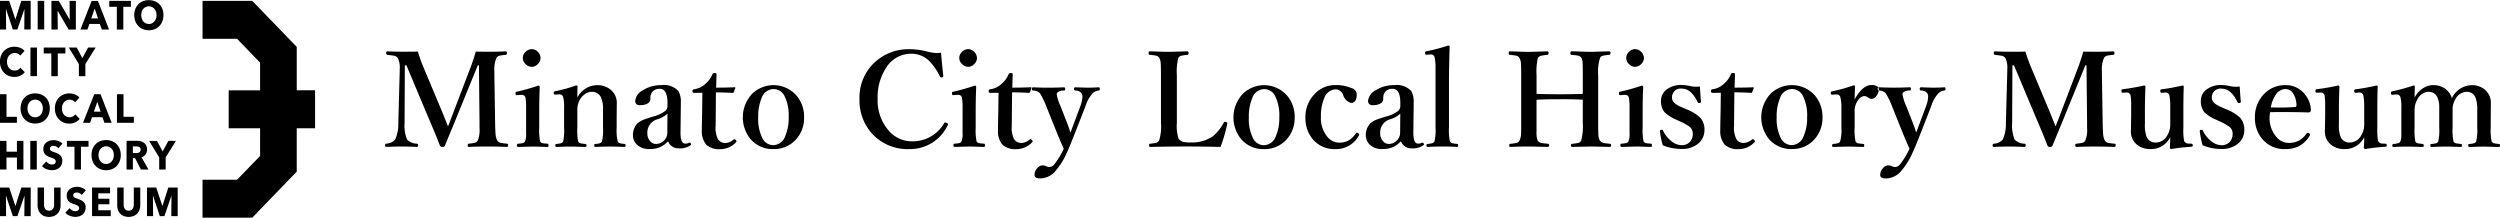
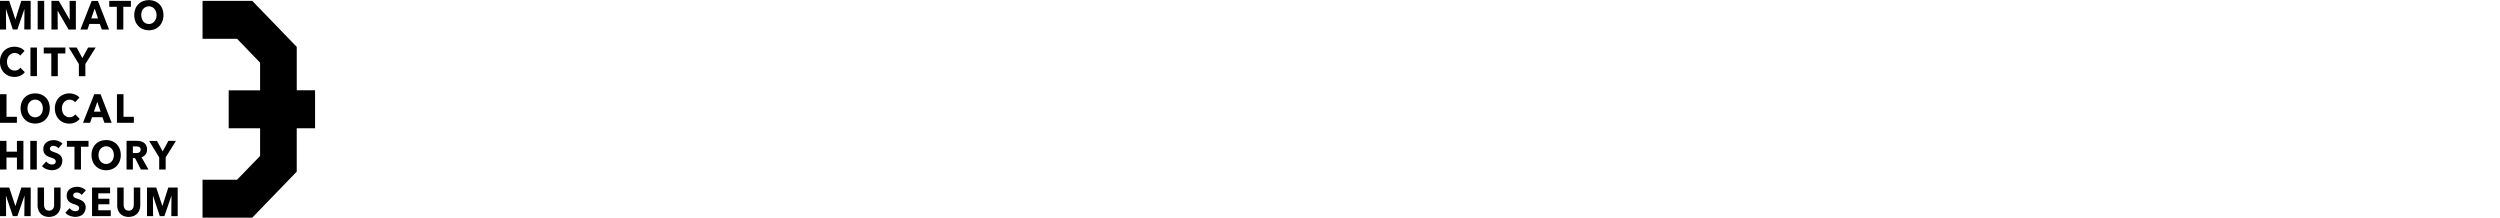
<svg xmlns="http://www.w3.org/2000/svg" id="img_header_logo_01_en.svg" width="343.094" height="29.875" viewBox="0 0 343.094 29.875">
  <defs>
    <style>
      .cls-1 {
        fill-rule: evenodd;
      }
    </style>
  </defs>
-   <path id="Minato_City_Local_History_Museum" data-name="Minato City Local History Museum" class="cls-1" d="M214.261,19.856l-2.2,5.783q-0.79,2.066-.826,2.153-0.44-1.134-.879-2.189l-2.522-6.012a20.917,20.917,0,0,1-.738-2.074q-0.74.018-2.127,0.018-1.011,0-2.075-.053c-0.093,0-.14.079-0.14,0.237a0.208,0.208,0,0,0,.158.246c0.492,0.059.765,0.094,0.817,0.105a0.908,0.908,0,0,1,.624.343,2.96,2.96,0,0,1,.255,1.485q0,0.316-.017.861l-0.176,6.53a5.177,5.177,0,0,1-.431,2.3,1.776,1.776,0,0,1-1.213.563,0.2,0.2,0,0,0-.175.228,0.177,0.177,0,0,0,.175.22q1.047-.053,2.092-0.053,1.029,0,2.066.053a0.2,0.2,0,0,0,.2-0.237,0.186,0.186,0,0,0-.185-0.211,1.931,1.931,0,0,1-1.327-.562,5.03,5.03,0,0,1-.343-2.3l0.035-7.884h0.22l2.857,6.8q1.23,2.865,1.731,4.192a0.342,0.342,0,0,0,.36.2,0.328,0.328,0,0,0,.343-0.2q0.273-.668.782-1.9,0.678-1.626,1.09-2.654l2.628-6.442h0.158l0.08,7.884v0.729a3.909,3.909,0,0,1-.22,1.661,0.706,0.706,0,0,1-.4.352,5.754,5.754,0,0,1-.862.123,0.174,0.174,0,0,0-.14.211c0,0.158.046,0.237,0.14,0.237q1.177-.053,2.54-0.053,1.432,0,2.69.053a0.177,0.177,0,0,0,.175-0.22,0.189,0.189,0,0,0-.158-0.228,8.085,8.085,0,0,1-.844-0.106,0.745,0.745,0,0,1-.509-0.369,2.276,2.276,0,0,1-.185-0.6q-0.061-.439-0.088-1.793l-0.1-6.53V20.225a4.04,4.04,0,0,1,.272-1.81,0.684,0.684,0,0,1,.387-0.325,6.274,6.274,0,0,1,.9-0.123,0.2,0.2,0,0,0,.159-0.246q0-.237-0.159-0.237-0.984.053-2.144,0.053-1.353,0-1.969-.018-0.351,1.231-.773,2.338h0Zm7.69,8.068v0.782a2.69,2.69,0,0,1-.149,1.143,0.506,0.506,0,0,1-.3.229,4.088,4.088,0,0,1-.65.079q-0.159,0-.159.228a0.178,0.178,0,0,0,.176.22q1.924-.053,2.039-0.053,0.405,0,1.327.035,0.449,0.009.668,0.018,0.123,0,.123-0.22t-0.123-.228c-0.34-.023-0.553-0.044-0.641-0.062a0.516,0.516,0,0,1-.387-0.246,7.886,7.886,0,0,1-.123-1.925V25.568q0-1.433.07-3.19a0.176,0.176,0,0,0-.211-0.184,29.767,29.767,0,0,1-2.918.826,0.19,0.19,0,0,0-.2.167q0,0.026.009,0.106,0.018,0.2.123,0.2h0.105l0.466-.035h0.141a0.5,0.5,0,0,1,.527.369,8.678,8.678,0,0,1,.088,1.521v2.575Zm-0.017-10.415a1.118,1.118,0,0,0-.1,1.679,1.2,1.2,0,0,0,.9.422,1.122,1.122,0,0,0,.774-0.334,1.168,1.168,0,0,0,.422-0.879,1.153,1.153,0,0,0-.334-0.8,1.142,1.142,0,0,0-.862-0.413,1.165,1.165,0,0,0-.8.325h0Zm7.084,4.8c0-.1-0.071-0.149-0.211-0.149a19.377,19.377,0,0,1-2.848.791,0.215,0.215,0,0,0-.22.193v0.079a0.177,0.177,0,0,0,.167.2h0.088l0.484-.035h0.07a0.5,0.5,0,0,1,.492.378,5.537,5.537,0,0,1,.123,1.512v2.663a7.49,7.49,0,0,1-.123,1.907,0.485,0.485,0,0,1-.308.246,3.631,3.631,0,0,1-.65.1,0.181,0.181,0,0,0-.123.211q0,0.2.123,0.2,0.15,0,.984-0.035c0.457-.012.821-0.017,1.09-0.017s0.683,0.012,1.275.035q0.43,0.009.65,0.018a0.162,0.162,0,0,0,.158-0.2,0.178,0.178,0,0,0-.158-0.211q-0.51-.053-0.615-0.079a0.526,0.526,0,0,1-.378-0.264,8.472,8.472,0,0,1-.106-1.907V25.507a2.756,2.756,0,0,1,.378-1.441A2.267,2.267,0,0,1,230,23.371a1.677,1.677,0,0,1,.976-0.334,1.338,1.338,0,0,1,1.309.905,3.946,3.946,0,0,1,.22,1.547v2.452a6.8,6.8,0,0,1-.141,1.907,0.515,0.515,0,0,1-.307.255,2.919,2.919,0,0,1-.616.088c-0.093,0-.14.07-0.14,0.211s0.047,0.2.14,0.2,0.431-.012.976-0.035q0.694-.017,1.081-0.017c0.229,0,.524.006,0.888,0.017L235.46,30.6q0.141,0,.141-0.2a0.181,0.181,0,0,0-.141-0.211,4.7,4.7,0,0,1-.589-0.079,0.519,0.519,0,0,1-.351-0.264,6.923,6.923,0,0,1-.141-1.907V26.7l0.017-2a2.329,2.329,0,0,0-.993-2.065,2.813,2.813,0,0,0-1.634-.51,3.08,3.08,0,0,0-2.787,1.714q0-1.028.036-1.529h0Zm13.948,8.49a2.46,2.46,0,0,0,1.529-.413,0.19,0.19,0,0,0,.106-0.141,0.256,0.256,0,0,0-.053-0.123,0.177,0.177,0,0,0-.15-0.114,0.221,0.221,0,0,0-.079.018,1.127,1.127,0,0,1-.527.123q-0.667,0-.65-1.573l0.044-3.771V24.531a2.937,2.937,0,0,0-.334-1.6,2.7,2.7,0,0,0-2.33-.809,4.56,4.56,0,0,0-2.5.677,1.909,1.909,0,0,0-1.1,1.485,0.573,0.573,0,0,0,.7.58,1.9,1.9,0,0,0,.993-0.22,0.728,0.728,0,0,0,.4-0.65,1.312,1.312,0,0,1,.316-1.011,1.273,1.273,0,0,1,.941-0.36q1.08,0,1.081,1.916v0.5a0.892,0.892,0,0,1-.413.7,4.275,4.275,0,0,1-1.407.65q-1.055.316-1.292,0.413a3.209,3.209,0,0,0-1.01.571,2.308,2.308,0,0,0-.616,1.608,1.772,1.772,0,0,0,.422,1.178,2.322,2.322,0,0,0,1.881.73,3.519,3.519,0,0,0,1.406-.255,3.669,3.669,0,0,0,1.117-.809,1.481,1.481,0,0,0,1.529.967h0Zm-1.635-2.171a1.5,1.5,0,0,1-.395,1.037,1.56,1.56,0,0,1-1.213.527,0.969,0.969,0,0,1-.7-0.334,1.541,1.541,0,0,1-.431-1.143,1.887,1.887,0,0,1,1.318-1.89,3.463,3.463,0,0,0,1.442-.791Zm4.781-2.883q-0.043,1.784-.044,2.54a2.912,2.912,0,0,0,.607,2.013,2.627,2.627,0,0,0,1.889.615,2.986,2.986,0,0,0,2.18-.932,0.221,0.221,0,0,0,.079-0.149,0.312,0.312,0,0,0-.114-0.193,0.274,0.274,0,0,0-.185-0.1,0.164,0.164,0,0,0-.1.044,1.776,1.776,0,0,1-1.143.483,1.2,1.2,0,0,1-.975-0.483,3.433,3.433,0,0,1-.343-1.863L248,23.116q0.949,0,2.285.07a0.155,0.155,0,0,0,.176-0.123l0.2-.527V22.492a0.07,0.07,0,0,0-.079-0.079q-1.134.053-2.549,0.053,0-.088.053-1.837,0-.176-0.255-0.176a0.3,0.3,0,0,0-.308.176,3.416,3.416,0,0,1-.931,1.283,2.771,2.771,0,0,1-1.582.773,0.217,0.217,0,0,0-.22.246,0.205,0.205,0,0,0,.2.255l1.151-.018Zm6.9-2.47a4.722,4.722,0,0,0-.3,6.205,3.962,3.962,0,0,0,3.173,1.415A4.029,4.029,0,0,0,258.8,29.77a4.34,4.34,0,0,0,1.3-3.252,4.435,4.435,0,0,0-1.046-2.971,4.2,4.2,0,0,0-6.038-.273h0Zm4.394,0.325a5.945,5.945,0,0,1,.58,2.918,6.256,6.256,0,0,1-.465,2.575,1.793,1.793,0,0,1-1.635,1.266,1.67,1.67,0,0,1-1.5-.94,5.931,5.931,0,0,1-.58-2.9,6.424,6.424,0,0,1,.457-2.6,1.775,1.775,0,0,1,1.626-1.257,1.683,1.683,0,0,1,1.52.94h0Zm20.945-5.88a6.632,6.632,0,0,1-1.468-.237,9.546,9.546,0,0,0-2.285-.29,6.809,6.809,0,0,0-4.694,1.7,6.554,6.554,0,0,0-2.2,5.15,6.767,6.767,0,0,0,1.688,4.693,6.564,6.564,0,0,0,5.132,2.162,5.729,5.729,0,0,0,5.291-3.27,0.278,0.278,0,0,0,.036-0.123,0.218,0.218,0,0,0-.159-0.193,0.6,0.6,0,0,0-.228-0.07,0.14,0.14,0,0,0-.132.088,4.957,4.957,0,0,1-4.43,2.5,4.152,4.152,0,0,1-3.19-1.468A6.3,6.3,0,0,1,270.194,24a7.386,7.386,0,0,1,1.169-4.271,4.023,4.023,0,0,1,3.454-1.916,3.473,3.473,0,0,1,2.3.844,7.66,7.66,0,0,1,1.617,2.259,0.228,0.228,0,0,0,.185.158,0.754,0.754,0,0,0,.1-0.009,0.214,0.214,0,0,0,.185-0.211V20.8q-0.2-1.758-.308-3.129a3.563,3.563,0,0,1-.553.044h0Zm3.5,10.2v0.782a2.669,2.669,0,0,1-.15,1.143,0.5,0.5,0,0,1-.3.229,4.07,4.07,0,0,1-.65.079c-0.105,0-.158.076-0.158,0.228a0.177,0.177,0,0,0,.176.22q1.925-.053,2.039-0.053,0.4,0,1.327.035c0.3,0.006.521,0.012,0.668,0.018q0.123,0,.123-0.22t-0.123-.228q-0.51-.035-0.642-0.062a0.519,0.519,0,0,1-.387-0.246,7.886,7.886,0,0,1-.123-1.925V25.568q0-1.433.071-3.19a0.176,0.176,0,0,0-.211-0.184,29.767,29.767,0,0,1-2.918.826,0.19,0.19,0,0,0-.2.167c0,0.018,0,.053.008,0.106q0.018,0.2.123,0.2h0.106l0.466-.035h0.14a0.5,0.5,0,0,1,.528.369,8.781,8.781,0,0,1,.088,1.521v2.575Zm-0.018-10.415a1.118,1.118,0,0,0-.1,1.679,1.2,1.2,0,0,0,.9.422,1.121,1.121,0,0,0,.773-0.334,1.164,1.164,0,0,0,.422-0.879,1.28,1.28,0,0,0-1.2-1.213,1.167,1.167,0,0,0-.8.325h0Zm4.922,8.235q-0.043,1.784-.044,2.54a2.912,2.912,0,0,0,.606,2.013,2.631,2.631,0,0,0,1.89.615,2.986,2.986,0,0,0,2.18-.932,0.221,0.221,0,0,0,.079-0.149,0.312,0.312,0,0,0-.114-0.193,0.274,0.274,0,0,0-.185-0.1,0.164,0.164,0,0,0-.105.044,1.776,1.776,0,0,1-1.143.483,1.2,1.2,0,0,1-.976-0.483,3.445,3.445,0,0,1-.342-1.863l0.044-4.605q0.948,0,2.285.07a0.156,0.156,0,0,0,.176-0.123l0.2-.527V22.492a0.07,0.07,0,0,0-.079-0.079q-1.134.053-2.549,0.053,0-.088.052-1.837c0-.117-0.085-0.176-0.254-0.176a0.3,0.3,0,0,0-.308.176,3.419,3.419,0,0,1-.932,1.283,2.768,2.768,0,0,1-1.582.773,0.217,0.217,0,0,0-.219.246,0.205,0.205,0,0,0,.2.255l1.151-.018ZM294.435,33a0.876,0.876,0,0,1-.7.36,1.035,1.035,0,0,1-.43-0.123,1.23,1.23,0,0,0-.466-0.105,0.966,0.966,0,0,0-.738.387,1.355,1.355,0,0,0-.378.923q0,0.483.773,0.483a2.775,2.775,0,0,0,2-.9,10.217,10.217,0,0,0,1.74-2.8q0.325-.7,1.169-2.848l1.319-3.384a4.623,4.623,0,0,1,1-1.767,1.318,1.318,0,0,1,.8-0.36,0.189,0.189,0,0,0,.159-0.229q0-.22-0.159-0.22-0.747.053-1.538,0.053-0.228,0-1.661-.053a0.178,0.178,0,0,0-.176.22,0.189,0.189,0,0,0,.159.229,1.056,1.056,0,0,1,.879.378,0.891,0.891,0,0,1,.114.475,4.115,4.115,0,0,1-.281,1.274l-0.888,2.373q-0.1.255-.264,0.712-0.132.361-.22,0.554-0.194-.65-0.413-1.213l-0.94-2.408a5.961,5.961,0,0,1-.519-1.626,0.43,0.43,0,0,1,.036-0.193,1.216,1.216,0,0,1,.975-0.325q0.141,0,.141-0.229c0-.146-0.053-0.22-0.158-0.22q-1.011.053-2.163,0.053-1.08,0-2.091-.053-0.141,0-.141.22t0.141,0.229a1.272,1.272,0,0,1,.958.378,10.592,10.592,0,0,1,.861,1.767l1.371,3.419q0.413,1.037,1.028,2.417a10.684,10.684,0,0,1-1.3,2.153h0Zm23.739-5.572a0.37,0.37,0,0,0,.009-0.07A0.212,0.212,0,0,0,318,27.177a0.6,0.6,0,0,0-.141-0.026,0.217,0.217,0,0,0-.167.132,6.6,6.6,0,0,1-1.406,1.793,5,5,0,0,1-3.067.914,5.588,5.588,0,0,1-.976-0.062,1.118,1.118,0,0,1-.747-0.457,5.653,5.653,0,0,1-.237-2.18v-6.53a7.491,7.491,0,0,1,.2-2.364,0.628,0.628,0,0,1,.4-0.308,7.55,7.55,0,0,1,.853-0.123,0.2,0.2,0,0,0,.158-0.229c0-.17-0.065-0.255-0.193-0.255q-0.238.009-1.178,0.035-0.888.035-1.389,0.035-0.465,0-1.2-.026-1.257-.044-1.353-0.044c-0.118,0-.176.085-0.176,0.255a0.193,0.193,0,0,0,.176.229,7.446,7.446,0,0,1,.817.105,0.688,0.688,0,0,1,.483.325,1.778,1.778,0,0,1,.176.624q0.043,0.369.044,1.74v6.53a6.609,6.609,0,0,1-.237,2.391,0.713,0.713,0,0,1-.4.343,4.953,4.953,0,0,1-.835.132,0.189,0.189,0,0,0-.159.228q0,0.22.159,0.22,2.408-.061,4.895-0.062,2.355,0,4.755.062a22.521,22.521,0,0,0,.923-3.182h0Zm2.171-4.148a4.722,4.722,0,0,0-.3,6.205,3.962,3.962,0,0,0,3.173,1.415,4.029,4.029,0,0,0,2.909-1.125,4.34,4.34,0,0,0,1.3-3.252,4.435,4.435,0,0,0-1.046-2.971,4.2,4.2,0,0,0-6.038-.273h0Zm4.394,0.325a5.945,5.945,0,0,1,.58,2.918,6.256,6.256,0,0,1-.465,2.575,1.793,1.793,0,0,1-1.635,1.266,1.67,1.67,0,0,1-1.5-.94,5.931,5.931,0,0,1-.58-2.9,6.424,6.424,0,0,1,.457-2.6,1.775,1.775,0,0,1,1.626-1.257,1.683,1.683,0,0,1,1.52.94h0Zm5.511-.343a4.432,4.432,0,0,0-1.345,3.314,4.445,4.445,0,0,0,.993,2.953,3.843,3.843,0,0,0,3.1,1.371A3.56,3.56,0,0,0,336.262,29a0.286,0.286,0,0,0,.026-0.105,0.218,0.218,0,0,0-.141-0.167,0.34,0.34,0,0,0-.175-0.088,0.172,0.172,0,0,0-.141.105,3.587,3.587,0,0,1-.923.923,2.53,2.53,0,0,1-1.371.343,2.1,2.1,0,0,1-1.6-.773,3.964,3.964,0,0,1-.906-2.76,6.237,6.237,0,0,1,.457-2.584,1.76,1.76,0,0,1,1.635-1.2,1.163,1.163,0,0,1,.949.756,1.612,1.612,0,0,0,1.081,1.116q0.792,0,.791-1.186a0.94,0.94,0,0,0-.72-0.853,5.393,5.393,0,0,0-2.2-.413,3.833,3.833,0,0,0-2.777,1.134h0ZM343.539,30.8a2.46,2.46,0,0,0,1.529-.413,0.188,0.188,0,0,0,.106-0.141,0.256,0.256,0,0,0-.053-0.123,0.177,0.177,0,0,0-.149-0.114,0.212,0.212,0,0,0-.079.018,1.131,1.131,0,0,1-.528.123q-0.668,0-.65-1.573l0.044-3.771V24.531a2.937,2.937,0,0,0-.334-1.6,2.7,2.7,0,0,0-2.329-.809,4.566,4.566,0,0,0-2.5.677,1.909,1.909,0,0,0-1.1,1.485,0.573,0.573,0,0,0,.7.58,1.9,1.9,0,0,0,.993-0.22,0.728,0.728,0,0,0,.4-0.65,1.312,1.312,0,0,1,.316-1.011,1.274,1.274,0,0,1,.941-0.36q1.082,0,1.081,1.916v0.5a0.892,0.892,0,0,1-.413.7,4.279,4.279,0,0,1-1.406.65q-1.056.316-1.292,0.413a3.226,3.226,0,0,0-1.011.571,2.311,2.311,0,0,0-.615,1.608,1.771,1.771,0,0,0,.421,1.178,2.325,2.325,0,0,0,1.881.73,3.528,3.528,0,0,0,1.407-.255,3.678,3.678,0,0,0,1.116-.809,1.482,1.482,0,0,0,1.529.967h0ZM341.9,28.627a1.5,1.5,0,0,1-.395,1.037,1.56,1.56,0,0,1-1.213.527,0.969,0.969,0,0,1-.7-0.334,1.545,1.545,0,0,1-.431-1.143,1.889,1.889,0,0,1,1.318-1.89,3.463,3.463,0,0,0,1.442-.791Zm4.711,1.2a0.517,0.517,0,0,1-.281.255,3.355,3.355,0,0,1-.642.106,0.183,0.183,0,0,0-.175.211,0.178,0.178,0,0,0,.2.2q1-.053,2.048-0.053,0.948,0,1.96.053c0.093,0,.14-0.067.14-0.2a0.174,0.174,0,0,0-.123-0.211,3.9,3.9,0,0,1-.633-0.088,0.557,0.557,0,0,1-.378-0.272,7.474,7.474,0,0,1-.123-1.925V21.244q0-1.028.088-4.43c0-.082-0.07-0.123-0.211-0.123a23.963,23.963,0,0,1-2.97.782,0.2,0.2,0,0,0-.185.185v0.088q0.018,0.2.141,0.2h0.079l0.483-.035H346.1a0.494,0.494,0,0,1,.536.413,6.927,6.927,0,0,1,.123,1.477v8.1a7.03,7.03,0,0,1-.141,1.925h0Zm17.227-5.774q2,0,3.129.07v3.164a7.478,7.478,0,0,1-.22,2.435,0.648,0.648,0,0,1-.378.325,6.008,6.008,0,0,1-.861.123,0.189,0.189,0,0,0-.158.229,0.162,0.162,0,0,0,.158.2l2.557-.053q0.51,0,1.723.035,0.58,0.009.9,0.018a0.162,0.162,0,0,0,.159-0.2q0-.211-0.123-0.229a8.215,8.215,0,0,1-.87-0.105,0.784,0.784,0,0,1-.537-0.343,1.53,1.53,0,0,1-.193-0.624q-0.043-.378-0.044-1.811v-6.53a6.189,6.189,0,0,1,.255-2.364,0.584,0.584,0,0,1,.312-0.286,5.637,5.637,0,0,1,.927-0.145,0.21,0.21,0,0,0,.2-0.246,0.2,0.2,0,0,0-.219-0.237l-1.161.035q-0.861.035-1.318,0.035t-1.23-.026q-1.232-.044-1.424-0.044c-0.106,0-.158.085-0.158,0.255a0.187,0.187,0,0,0,.14.229q0.721,0.07.862,0.1a0.737,0.737,0,0,1,.527.334,1.746,1.746,0,0,1,.149.615q0.027,0.325.027,1.749v2.558q-1.134.053-3.129,0.053-2.066,0-3.217-.053V20.761A8.517,8.517,0,0,1,360.8,18.4a0.742,0.742,0,0,1,.43-0.308,8.2,8.2,0,0,1,.871-0.123,0.2,0.2,0,0,0,.175-0.229,0.211,0.211,0,0,0-.219-0.255c-0.159.006-.542,0.018-1.152,0.035q-0.87.035-1.362,0.035-0.44,0-1.195-.026-1.213-.044-1.407-0.044c-0.093,0-.14.085-0.14,0.255a0.187,0.187,0,0,0,.14.229,8.125,8.125,0,0,1,.853.105,0.663,0.663,0,0,1,.483.325,1.59,1.59,0,0,1,.194.624q0.043,0.36.044,1.74v6.53q0,1.125-.018,1.441a2.193,2.193,0,0,1-.22.993,0.65,0.65,0,0,1-.4.325,5.89,5.89,0,0,1-.879.123q-0.123.018-.123,0.229T357,30.6q1.23-.053,2.54-0.053,0.554,0,1.767.035,0.6,0.009.878,0.018a0.223,0.223,0,0,0,.018-0.431q-0.685-.07-0.87-0.105a0.8,0.8,0,0,1-.563-0.343,3.143,3.143,0,0,1-.149-1.222V24.127q1.152-.07,3.217-0.07h0Zm9.545,3.867v0.782a2.669,2.669,0,0,1-.15,1.143,0.5,0.5,0,0,1-.3.229,4.07,4.07,0,0,1-.65.079c-0.105,0-.158.076-0.158,0.228a0.177,0.177,0,0,0,.176.22q1.925-.053,2.039-0.053,0.4,0,1.327.035c0.3,0.006.521,0.012,0.668,0.018q0.123,0,.123-0.22t-0.123-.228q-0.51-.035-0.642-0.062a0.516,0.516,0,0,1-.386-0.246,7.806,7.806,0,0,1-.124-1.925V25.568q0-1.433.071-3.19a0.176,0.176,0,0,0-.211-0.184,29.767,29.767,0,0,1-2.918.826,0.19,0.19,0,0,0-.2.167q0,0.026.009,0.106,0.016,0.2.123,0.2h0.105l0.466-.035h0.14a0.5,0.5,0,0,1,.528.369,8.781,8.781,0,0,1,.088,1.521v2.575Zm-0.018-10.415a1.118,1.118,0,0,0-.1,1.679,1.2,1.2,0,0,0,.9.422,1.121,1.121,0,0,0,.773-0.334,1.164,1.164,0,0,0,.422-0.879,1.28,1.28,0,0,0-1.195-1.213,1.167,1.167,0,0,0-.8.325h0Zm9.079,4.834a2.865,2.865,0,0,1-.6-0.061,6.434,6.434,0,0,0-1.292-.176,3.242,3.242,0,0,0-2.083.624,1.9,1.9,0,0,0-.765,1.538,2.361,2.361,0,0,0,.483,1.573,5.116,5.116,0,0,0,1.609,1.02l0.615,0.29a6.946,6.946,0,0,1,1.16.65,1.168,1.168,0,0,1,.492.949,1.693,1.693,0,0,1-.334,1.1,1.488,1.488,0,0,1-1.23.51,2.151,2.151,0,0,1-1.3-.492,4.152,4.152,0,0,1-1.222-1.5,0.157,0.157,0,0,0-.131-0.114q-0.036,0-.123.009a0.159,0.159,0,0,0-.176.158,12.6,12.6,0,0,0,.395,1.951,6.535,6.535,0,0,0,2.558.51,3.429,3.429,0,0,0,2.311-.738,2.367,2.367,0,0,0,.853-1.872,2.4,2.4,0,0,0-.563-1.67,5.864,5.864,0,0,0-1.9-1.16l-0.633-.272q-1.353-.562-1.353-1.274a1.191,1.191,0,0,1,1.406-1.283q1.213,0,2.109,1.837a0.224,0.224,0,0,0,.185.132A0.4,0.4,0,0,0,383,24.566a0.183,0.183,0,0,0,.2-0.167q-0.079-.668-0.158-2.092a5.762,5.762,0,0,1-.6.035h0Zm3.437,3.4q-0.045,1.784-.044,2.54a2.912,2.912,0,0,0,.606,2.013,2.631,2.631,0,0,0,1.89.615,2.988,2.988,0,0,0,2.18-.932,0.225,0.225,0,0,0,.079-0.149,0.31,0.31,0,0,0-.115-0.193,0.272,0.272,0,0,0-.184-0.1,0.169,0.169,0,0,0-.106.044,1.773,1.773,0,0,1-1.142.483,1.2,1.2,0,0,1-.976-0.483,3.443,3.443,0,0,1-.343-1.863l0.044-4.605q0.949,0,2.286.07a0.154,0.154,0,0,0,.175-0.123l0.2-.527V22.492a0.07,0.07,0,0,0-.08-0.079q-1.132.053-2.548,0.053,0-.088.052-1.837,0-.176-0.255-0.176a0.294,0.294,0,0,0-.307.176,3.43,3.43,0,0,1-.932,1.283,2.768,2.768,0,0,1-1.582.773,0.217,0.217,0,0,0-.22.246,0.206,0.206,0,0,0,.2.255l1.151-.018Zm6.9-2.47a4.725,4.725,0,0,0-.3,6.205,3.963,3.963,0,0,0,3.173,1.415,4.029,4.029,0,0,0,2.909-1.125,4.34,4.34,0,0,0,1.3-3.252,4.435,4.435,0,0,0-1.046-2.971,4.2,4.2,0,0,0-6.038-.273h0Zm4.395,0.325a5.957,5.957,0,0,1,.58,2.918,6.255,6.255,0,0,1-.466,2.575,1.793,1.793,0,0,1-1.635,1.266,1.671,1.671,0,0,1-1.5-.94,5.942,5.942,0,0,1-.58-2.9,6.424,6.424,0,0,1,.457-2.6,1.775,1.775,0,0,1,1.626-1.257,1.685,1.685,0,0,1,1.521.94h0Zm7.154-1.274c0-.111-0.076-0.167-0.229-0.167a20.172,20.172,0,0,1-2.882.809,0.215,0.215,0,0,0-.22.193v0.079a0.174,0.174,0,0,0,.158.2h0.1l0.448-.035h0.07a0.511,0.511,0,0,1,.545.4,5.509,5.509,0,0,1,.141,1.477v2.663a5.806,5.806,0,0,1-.176,1.907,0.425,0.425,0,0,1-.29.246,3.973,3.973,0,0,1-.668.1,0.193,0.193,0,0,0-.14.228c0,0.123.046,0.185,0.14,0.185l2.11-.053c0.257,0,.7.012,1.335,0.035,0.305,0.006.539,0.012,0.7,0.018q0.123,0,.123-0.185,0-.228-0.123-0.228-0.562-.053-0.686-0.079a0.534,0.534,0,0,1-.387-0.264,7.49,7.49,0,0,1-.123-1.907v-2.2a2.439,2.439,0,0,1,.5-1.591,1.179,1.179,0,0,1,.835-0.536,0.986,0.986,0,0,1,.466.176,1.044,1.044,0,0,0,.536.22,0.824,0.824,0,0,0,.615-0.36,1.487,1.487,0,0,0,.361-0.984,0.446,0.446,0,0,0-.229-0.387,1.431,1.431,0,0,0-.764-0.176q-1.222,0-2.321,1.977,0-.281.053-1.758h0ZM410.5,33a0.874,0.874,0,0,1-.7.36,1.038,1.038,0,0,1-.431-0.123,1.23,1.23,0,0,0-.466-0.105,0.969,0.969,0,0,0-.738.387,1.355,1.355,0,0,0-.378.923q0,0.483.774,0.483a2.771,2.771,0,0,0,2-.9,10.24,10.24,0,0,0,1.741-2.8q0.324-.7,1.169-2.848l1.318-3.384a4.623,4.623,0,0,1,1-1.767,1.321,1.321,0,0,1,.8-0.36,0.189,0.189,0,0,0,.158-0.229c0-.146-0.053-0.22-0.158-0.22q-0.747.053-1.538,0.053-0.229,0-1.661-.053a0.177,0.177,0,0,0-.176.22,0.189,0.189,0,0,0,.158.229,1.056,1.056,0,0,1,.879.378,0.891,0.891,0,0,1,.114.475,4.115,4.115,0,0,1-.281,1.274L413.2,27.361q-0.1.255-.263,0.712c-0.088.24-.162,0.425-0.22,0.554q-0.194-.65-0.413-1.213l-0.941-2.408a5.944,5.944,0,0,1-.518-1.626,0.431,0.431,0,0,1,.035-0.193,1.218,1.218,0,0,1,.975-0.325q0.141,0,.141-0.229c0-.146-0.053-0.22-0.158-0.22q-1.011.053-2.162,0.053-1.082,0-2.092-.053-0.141,0-.141.22t0.141,0.229a1.27,1.27,0,0,1,.958.378,10.507,10.507,0,0,1,.861,1.767l1.371,3.419q0.414,1.037,1.029,2.417A10.68,10.68,0,0,1,410.5,33h0Zm24.381-13.14-2.2,5.783q-0.792,2.066-.827,2.153-0.44-1.134-.879-2.189l-2.522-6.012a20.917,20.917,0,0,1-.738-2.074q-0.738.018-2.127,0.018-1.011,0-2.074-.053-0.141,0-.141.237a0.208,0.208,0,0,0,.158.246c0.492,0.059.765,0.094,0.817,0.105a0.913,0.913,0,0,1,.625.343,2.974,2.974,0,0,1,.254,1.485q0,0.316-.017.861l-0.176,6.53a5.177,5.177,0,0,1-.431,2.3,1.776,1.776,0,0,1-1.213.563,0.2,0.2,0,0,0-.175.228,0.177,0.177,0,0,0,.175.22q1.047-.053,2.092-0.053,1.029,0,2.066.053a0.2,0.2,0,0,0,.2-0.237,0.186,0.186,0,0,0-.185-0.211,1.931,1.931,0,0,1-1.327-.562,5.03,5.03,0,0,1-.343-2.3l0.036-7.884h0.219l2.857,6.8q1.23,2.865,1.731,4.192a0.342,0.342,0,0,0,.36.2,0.327,0.327,0,0,0,.343-0.2q0.273-.668.782-1.9,0.678-1.626,1.09-2.654l2.628-6.442h0.158l0.08,7.884v0.729a3.909,3.909,0,0,1-.22,1.661,0.706,0.706,0,0,1-.4.352,5.754,5.754,0,0,1-.862.123,0.174,0.174,0,0,0-.14.211c0,0.158.046,0.237,0.14,0.237q1.177-.053,2.54-0.053,1.433,0,2.69.053a0.177,0.177,0,0,0,.175-0.22,0.189,0.189,0,0,0-.158-0.228,8.011,8.011,0,0,1-.843-0.106,0.745,0.745,0,0,1-.51-0.369,2.276,2.276,0,0,1-.185-0.6q-0.062-.439-0.088-1.793l-0.105-6.53V20.225a4.04,4.04,0,0,1,.272-1.81,0.684,0.684,0,0,1,.387-0.325,6.273,6.273,0,0,1,.9-0.123,0.2,0.2,0,0,0,.158-0.246c0-.158-0.053-0.237-0.158-0.237q-0.986.053-2.145,0.053-1.353,0-1.969-.018-0.351,1.231-.773,2.338h0ZM450.52,30.569a0.162,0.162,0,0,0,.158-0.2,0.183,0.183,0,0,0-.176-0.211l-0.343-.018a0.677,0.677,0,0,1-.668-0.36,8.418,8.418,0,0,1-.1-1.784V25.507q0-1.854.052-3.164a0.16,0.16,0,0,0-.193-0.167,28.564,28.564,0,0,1-2.83.518,0.181,0.181,0,0,0-.2.158c0,0.006,0,.038.009,0.1,0.011,0.146.061,0.22,0.149,0.22h0.062l0.483-.035a0.518,0.518,0,0,1,.563.483,7.178,7.178,0,0,1,.105,1.371v2.54a2.693,2.693,0,0,1-.378,1.424A1.811,1.811,0,0,1,445.624,30a1.289,1.289,0,0,1-1.31-.87,4.717,4.717,0,0,1-.2-1.731v-1.89q0-1.432.071-3.146a0.176,0.176,0,0,0-.211-0.185q-1.257.29-2.9,0.51a0.166,0.166,0,0,0-.184.167,0.912,0.912,0,0,0,.009.1,0.3,0.3,0,0,0,.043.176,0.384,0.384,0,0,0,.185.026l0.466-.018a0.511,0.511,0,0,1,.562.466,8.337,8.337,0,0,1,.071,1.389v1.424l-0.035,1.925a2.309,2.309,0,0,0,.984,2.065,2.963,2.963,0,0,0,1.714.492,2.932,2.932,0,0,0,2.7-1.643q0,0.615-.053,1.406a0.194,0.194,0,0,0,.22.22,27.378,27.378,0,0,1,2.769-.308h0Zm6.011-8.226a2.865,2.865,0,0,1-.6-0.061,6.434,6.434,0,0,0-1.292-.176,3.242,3.242,0,0,0-2.083.624,1.9,1.9,0,0,0-.765,1.538,2.361,2.361,0,0,0,.483,1.573,5.116,5.116,0,0,0,1.609,1.02l0.615,0.29a6.946,6.946,0,0,1,1.16.65,1.168,1.168,0,0,1,.492.949,1.693,1.693,0,0,1-.334,1.1,1.488,1.488,0,0,1-1.23.51,2.151,2.151,0,0,1-1.3-.492,4.152,4.152,0,0,1-1.222-1.5,0.157,0.157,0,0,0-.131-0.114q-0.036,0-.123.009a0.159,0.159,0,0,0-.176.158,12.6,12.6,0,0,0,.395,1.951,6.535,6.535,0,0,0,2.558.51,3.429,3.429,0,0,0,2.311-.738,2.367,2.367,0,0,0,.853-1.872,2.4,2.4,0,0,0-.563-1.67,5.864,5.864,0,0,0-1.9-1.16l-0.633-.272q-1.353-.562-1.353-1.274a1.191,1.191,0,0,1,1.406-1.283q1.214,0,2.109,1.837a0.224,0.224,0,0,0,.185.132,0.4,0.4,0,0,0,.079-0.009,0.183,0.183,0,0,0,.2-0.167q-0.079-.668-0.158-2.092a5.762,5.762,0,0,1-.6.035h0Zm6.539,3.472q1.662,0,3.463.053a0.355,0.355,0,0,0,.273-0.088,0.546,0.546,0,0,0,.088-0.308,3.534,3.534,0,0,0-.774-2.013,3.277,3.277,0,0,0-2.733-1.336,3.935,3.935,0,0,0-2.857,1.151,4.453,4.453,0,0,0-1.318,3.3,4.394,4.394,0,0,0,1,2.936,3.926,3.926,0,0,0,3.155,1.389,4.117,4.117,0,0,0,1.8-.36A3.813,3.813,0,0,0,466.7,29.11a0.557,0.557,0,0,0,.088-0.193,0.307,0.307,0,0,0-.141-0.185,0.381,0.381,0,0,0-.167-0.07,0.2,0.2,0,0,0-.175.088,3.541,3.541,0,0,1-.985.949,2.992,2.992,0,0,1-1.52.352,2.172,2.172,0,0,1-1.6-.773,3.915,3.915,0,0,1-.975-2.795,2.8,2.8,0,0,1,.079-0.65q0.825-.017,1.766-0.018h0Zm-1.01-2.355a1.61,1.61,0,0,1,1.327-.8,1.236,1.236,0,0,1,1.081.624,3.132,3.132,0,0,1,.448,1.556c0,0.176-.053.27-0.158,0.281q-1.072.079-2.039,0.079-0.43,0-1.327-.018a4.323,4.323,0,0,1,.668-1.723h0Zm15.082,7.11a0.162,0.162,0,0,0,.158-0.2,0.183,0.183,0,0,0-.176-0.211l-0.343-.018a0.677,0.677,0,0,1-.668-0.36,8.418,8.418,0,0,1-.105-1.784V25.507q0-1.854.053-3.164a0.161,0.161,0,0,0-.194-0.167,28.564,28.564,0,0,1-2.83.518,0.181,0.181,0,0,0-.2.158c0,0.006,0,.038.009,0.1,0.011,0.146.061,0.22,0.149,0.22h0.062l0.483-.035a0.518,0.518,0,0,1,.563.483,7.178,7.178,0,0,1,.105,1.371v2.54a2.693,2.693,0,0,1-.378,1.424A1.811,1.811,0,0,1,472.246,30a1.287,1.287,0,0,1-1.309-.87,4.687,4.687,0,0,1-.2-1.731v-1.89q0-1.432.071-3.146a0.176,0.176,0,0,0-.211-0.185q-1.257.29-2.9,0.51a0.166,0.166,0,0,0-.184.167,0.912,0.912,0,0,0,.009.1,0.294,0.294,0,0,0,.044.176,0.377,0.377,0,0,0,.184.026l0.466-.018a0.511,0.511,0,0,1,.562.466,8.337,8.337,0,0,1,.071,1.389v1.424l-0.035,1.925a2.309,2.309,0,0,0,.984,2.065,2.963,2.963,0,0,0,1.714.492,2.932,2.932,0,0,0,2.7-1.643q0,0.615-.053,1.406a0.2,0.2,0,0,0,.22.22,27.378,27.378,0,0,1,2.769-.308h0Zm8.129-8a2.844,2.844,0,0,0-1.608-.448,2.521,2.521,0,0,0-1.318.387,3.27,3.27,0,0,0-1.222,1.327q0-.5.035-1.512a0.154,0.154,0,0,0-.193-0.149,28.112,28.112,0,0,1-2.883.791,0.2,0.2,0,0,0-.2.185v0.088c0.012,0.135.061,0.2,0.149,0.2h0.088l0.431-.035h0.123a0.513,0.513,0,0,1,.51.378,5.437,5.437,0,0,1,.123,1.494v3.5a2.646,2.646,0,0,1-.132,1.072,0.487,0.487,0,0,1-.317.246,3.515,3.515,0,0,1-.632.1,0.178,0.178,0,0,0-.159.211,0.162,0.162,0,0,0,.159.2c0.1,0,.419-0.012.958-0.035q0.667-.017,1.063-0.017l1.995,0.053q0.141,0,.141-0.185a0.194,0.194,0,0,0-.141-0.228q-0.526-.061-0.615-0.079a0.5,0.5,0,0,1-.4-0.264,8.4,8.4,0,0,1-.106-1.907V25.507a2.748,2.748,0,0,1,.4-1.441,1.756,1.756,0,0,1,1.511-1.028,1.268,1.268,0,0,1,1.275.905,3.053,3.053,0,0,1,.2,1.187v2.813a6.8,6.8,0,0,1-.141,1.907,0.515,0.515,0,0,1-.307.255,2.919,2.919,0,0,1-.616.088,0.157,0.157,0,0,0-.158.193c0,0.147.053,0.22,0.158,0.22,0.082,0,.405-0.012.967-0.035q0.685-.017,1.09-0.017,0.325,0,.879.017,1.046,0.035,1.1.035c0.093,0,.14-0.067.14-0.2a0.174,0.174,0,0,0-.123-0.211q-0.492-.053-0.633-0.079a0.523,0.523,0,0,1-.4-0.264,7.627,7.627,0,0,1-.123-1.907v-2.47a2.632,2.632,0,0,1,.378-1.406,1.778,1.778,0,0,1,1.547-1.028,1.236,1.236,0,0,1,1.256.905,4.439,4.439,0,0,1,.2,1.547v2.452a6.8,6.8,0,0,1-.141,1.907,0.485,0.485,0,0,1-.308.246,3.515,3.515,0,0,1-.633.1,0.157,0.157,0,0,0-.158.193c0,0.147.053,0.22,0.158,0.22s0.452-.018,1-0.035q0.7-.017,1.09-0.017l1.978,0.053c0.093,0,.14-0.073.14-0.22a0.17,0.17,0,0,0-.14-0.193q-0.476-.053-0.6-0.079a0.624,0.624,0,0,1-.413-0.264,7.627,7.627,0,0,1-.123-1.907V26.7l0.018-2a2.36,2.36,0,0,0-.958-2.065,2.684,2.684,0,0,0-1.6-.51,3.13,3.13,0,0,0-2.8,1.784,2.417,2.417,0,0,0-.967-1.336h0Z" transform="translate(-149.75 -10.438)" />
  <path id="logo" class="cls-1" d="M157.681,20.891V17.772h1.041v-0.81h-2.969v0.81h1.039v3.119h0.889Zm-0.025-8.973h0.015l1.483,2.57h1.008V10.558H159.3l0.021,2.564H159.3l-1.477-2.564h-1.014v3.929h0.864ZM155.378,23.4a2.284,2.284,0,0,0-1.6,0,1.854,1.854,0,0,0-.634.411,1.89,1.89,0,0,0-.418.646,2.478,2.478,0,0,0,0,1.7,1.953,1.953,0,0,0,.418.661,1.838,1.838,0,0,0,.634.425,2.213,2.213,0,0,0,1.6,0,1.813,1.813,0,0,0,.637-0.425,1.94,1.94,0,0,0,.419-0.661,2.493,2.493,0,0,0,0-1.7,1.878,1.878,0,0,0-.419-0.646,1.829,1.829,0,0,0-.637-0.411m0.177,2.4a1.174,1.174,0,0,1-.218.388,1.023,1.023,0,0,1-.333.252,1.031,1.031,0,0,1-.853,0,0.991,0.991,0,0,1-.33-0.252A1.207,1.207,0,0,1,153.6,25.8a1.507,1.507,0,0,1-.078-0.491,1.477,1.477,0,0,1,.076-0.476,1.044,1.044,0,0,1,.548-0.631,0.982,0.982,0,0,1,.427-0.091,0.995,0.995,0,0,1,.762.341,1.142,1.142,0,0,1,.215.38,1.425,1.425,0,0,1,.078.476,1.481,1.481,0,0,1-.078.491m-1.622-4.912h0.894V16.961h-0.894v3.929Zm1.888-10.333h-0.894v3.929h0.894V10.558Zm-5.252,1.148h0.015l0.931,2.781h0.624l0.957-2.781h0.015l-0.021,2.781h0.874V10.558h-1.285l-0.8,2.52h-0.021l-0.839-2.52h-1.265v3.929h0.838Zm-0.25,8.717a1.842,1.842,0,0,0,.628.423,2.009,2.009,0,0,0,.787.151,1.866,1.866,0,0,0,.827-0.175,1.77,1.77,0,0,0,.6-0.475l-0.619-.622a0.9,0.9,0,0,1-.78.4,0.99,0.99,0,0,1-.422-0.09,0.948,0.948,0,0,1-.329-0.247,1.164,1.164,0,0,1-.216-0.379,1.469,1.469,0,0,1-.079-0.49,1.431,1.431,0,0,1,.079-0.48,1.208,1.208,0,0,1,.218-0.38,0.994,0.994,0,0,1,.765-0.344,1.037,1.037,0,0,1,.415.089,0.761,0.761,0,0,1,.328.272l0.6-.644a1.444,1.444,0,0,0-.61-0.43,2.091,2.091,0,0,0-.768-0.147,2.118,2.118,0,0,0-.785.143,1.883,1.883,0,0,0-.634.414,1.9,1.9,0,0,0-.424.652,2.434,2.434,0,0,0,0,1.7,1.969,1.969,0,0,0,.415.659m18.435-6.4a1.842,1.842,0,0,0,.633.425,2.214,2.214,0,0,0,1.6,0,1.844,1.844,0,0,0,.638-0.425,1.955,1.955,0,0,0,.418-0.661,2.477,2.477,0,0,0,0-1.7,1.878,1.878,0,0,0-.418-0.646,1.826,1.826,0,0,0-.638-0.411,2.283,2.283,0,0,0-1.6,0,1.823,1.823,0,0,0-.633.411,1.866,1.866,0,0,0-.419.646,2.462,2.462,0,0,0,0,1.7,1.942,1.942,0,0,0,.419.661m0.457-1.99a1.1,1.1,0,0,1,.216-0.38,1.023,1.023,0,0,1,.333-0.249,0.963,0.963,0,0,1,.426-0.091,0.975,0.975,0,0,1,.428.091,0.987,0.987,0,0,1,.334.249,1.153,1.153,0,0,1,.216.38,1.463,1.463,0,0,1,.077.478,1.508,1.508,0,0,1-.077.491,1.153,1.153,0,0,1-.219.386,1.01,1.01,0,0,1-.333.253,1,1,0,0,1-1.183-.253A1.163,1.163,0,0,1,169.214,13a1.551,1.551,0,0,1,0-.968m-8.639,7.2v1.666h0.89V19.225l1.415-2.264h-1.041l-0.785,1.453-0.786-1.453h-1.076Zm10.716,10.543h-1.076l1.383,2.265V33.7h0.889V32.032l1.415-2.265h-1.04l-0.786,1.453Zm-9.27-16.052h1.424l0.286,0.772h0.988l-1.528-3.929h-0.864l-1.544,3.929h0.968Zm0.723-2.109,0.457,1.349h-0.926ZM165.8,23.365v3.929h2.319V26.466H166.7v-3.1H165.8Zm-0.017-8.877h0.891V11.369h1.039v-0.81h-2.968v0.81h1.038v3.119Zm2.32,24.054a1.249,1.249,0,0,1-.036.3,0.727,0.727,0,0,1-.12.259,0.6,0.6,0,0,1-.215.18,0.8,0.8,0,0,1-.64,0,0.574,0.574,0,0,1-.213-0.18,0.78,0.78,0,0,1-.119-0.259,1.157,1.157,0,0,1-.04-0.3v-2.37h-0.884v2.448a1.847,1.847,0,0,0,.109.646,1.453,1.453,0,0,0,.312.5,1.424,1.424,0,0,0,.494.323,1.872,1.872,0,0,0,1.307,0,1.394,1.394,0,0,0,.823-0.824A1.781,1.781,0,0,0,169,38.619V36.171h-0.889v2.371Zm-4.866-.067h1.528V37.714H163.24V36.97h1.617v-0.8h-2.475V40.1h2.568v-0.81h-1.71V38.475Zm0.566-11.952,0.286,0.771h0.988l-1.529-3.929h-0.863l-1.544,3.929h0.968l0.27-.771h1.424Zm-0.7-2.108,0.458,1.348h-0.926Zm3.22,7.3a2.286,2.286,0,0,0-.152-0.853,1.864,1.864,0,0,0-.418-0.646,1.843,1.843,0,0,0-.638-0.411,2.283,2.283,0,0,0-1.6,0,1.828,1.828,0,0,0-1.052,1.057,2.286,2.286,0,0,0-.15.853,2.316,2.316,0,0,0,.15.852,1.949,1.949,0,0,0,.419.661,1.874,1.874,0,0,0,.633.424,2.214,2.214,0,0,0,1.6,0,1.875,1.875,0,0,0,.638-0.424,1.962,1.962,0,0,0,.418-0.661,2.316,2.316,0,0,0,.152-0.852m-1.03.491a1.166,1.166,0,0,1-.219.385,1.017,1.017,0,0,1-.333.253,0.992,0.992,0,0,1-1.182-.253,1.143,1.143,0,0,1-.216-0.385,1.571,1.571,0,0,1,0-.968,1.076,1.076,0,0,1,.216-0.38,1.034,1.034,0,0,1,.332-0.25,0.987,0.987,0,0,1,.427-0.092,1,1,0,0,1,.762.343,1.158,1.158,0,0,1,.216.38,1.448,1.448,0,0,1,.077.477,1.513,1.513,0,0,1-.077.491m25.179-9.378V16.877l-1.968-2.04-4.134-4.279h-6.826v5.209h4.742l3.155,3.267v3.8h-4.31v5.209h4.31v3.8L182.287,35.1h-4.742v5.209h6.826l1.969-2.039,4.133-4.279V28.039h2.516V22.83h-2.516Zm-21.306,9.187a1.108,1.108,0,0,0,.562-0.39,1.093,1.093,0,0,0,.2-0.671,1.2,1.2,0,0,0-.12-0.566,1.013,1.013,0,0,0-.32-0.367,1.3,1.3,0,0,0-.452-0.2,2.3,2.3,0,0,0-.517-0.058h-1.405V33.7h0.868v-1.56h0.3l0.8,1.56h1.04Zm-0.175-.8a0.409,0.409,0,0,1-.154.145,0.676,0.676,0,0,1-.209.069,1.292,1.292,0,0,1-.225.019h-0.422V30.533h0.475a1.364,1.364,0,0,1,.206.017,0.61,0.61,0,0,1,.194.063,0.406,0.406,0,0,1,.141.134,0.421,0.421,0,0,1,.055.225,0.438,0.438,0,0,1-.061.244m-10.062-.638h1.039V33.7h0.89V30.578H161.9v-0.81H158.93v0.81Zm13.115,8.113h-0.021l-0.838-2.52h-1.265V40.1h0.837l-0.02-2.781h0.015l0.93,2.781h0.625l0.957-2.781h0.014l-0.02,2.781h0.874V36.171h-1.287ZM153.907,33.7H154.8V29.768h-0.894V33.7Zm6.062,3.238a0.421,0.421,0,0,1,.165-0.064,0.975,0.975,0,0,1,.178-0.017,0.807,0.807,0,0,1,.357.091,0.83,0.83,0,0,1,.3.247l0.566-.638a1.645,1.645,0,0,0-.569-0.361,1.831,1.831,0,0,0-.637-0.122,1.961,1.961,0,0,0-.515.069,1.342,1.342,0,0,0-.457.22,1.136,1.136,0,0,0-.328.382,1.181,1.181,0,0,0-.124.561,1.144,1.144,0,0,0,.08.452,1,1,0,0,0,.213.317,1.17,1.17,0,0,0,.3.214,2.709,2.709,0,0,0,.346.143c0.121,0.041.229,0.079,0.325,0.114a1.137,1.137,0,0,1,.238.117,0.513,0.513,0,0,1,.149.142,0.337,0.337,0,0,1,.052.188,0.447,0.447,0,0,1-.041.2,0.359,0.359,0,0,1-.112.134,0.485,0.485,0,0,1-.164.073,0.841,0.841,0,0,1-.192.021,0.923,0.923,0,0,1-.44-0.118A1.107,1.107,0,0,1,159.3,39l-0.582.633a1.61,1.61,0,0,0,.613.419,2.065,2.065,0,0,0,.765.147,1.818,1.818,0,0,0,.525-0.078,1.3,1.3,0,0,0,.452-0.239,1.143,1.143,0,0,0,.314-0.408,1.334,1.334,0,0,0,.118-0.585A1,1,0,0,0,161.4,38.4a1.1,1.1,0,0,0-.276-0.332,1.477,1.477,0,0,0-.37-0.214c-0.135-.053-0.265-0.1-0.389-0.147-0.087-.029-0.165-0.058-0.234-0.085a1.149,1.149,0,0,1-.18-0.091,0.365,0.365,0,0,1-.114-0.118,0.323,0.323,0,0,1-.039-0.166,0.338,0.338,0,0,1,.049-0.191,0.408,0.408,0,0,1,.122-0.122m-7.9-10.469h-1.426v-3.1h-0.894v3.929h2.32V26.466Zm-1.43,5.588h1.435V33.7h0.889V29.768h-0.889v1.488h-1.435V29.768h-0.89V33.7h0.89V32.054Zm1.235,6.637h-0.021l-0.839-2.52h-1.265V40.1h0.838l-0.021-2.781h0.015l0.931,2.781h0.624L153.1,37.32h0.015L153.09,40.1h0.874V36.171h-1.285Zm8.217-11.466a1.757,1.757,0,0,0,.6-0.474l-0.619-.622a0.894,0.894,0,0,1-.316.288,0.924,0.924,0,0,1-.464.112,0.991,0.991,0,0,1-.421-0.089,0.979,0.979,0,0,1-.33-0.247,1.159,1.159,0,0,1-.216-0.382,1.485,1.485,0,0,1-.077-0.487,1.449,1.449,0,0,1,.077-0.481,1.154,1.154,0,0,1,.219-0.379,0.989,0.989,0,0,1,.763-0.344,1.038,1.038,0,0,1,.417.087,0.755,0.755,0,0,1,.327.273l0.6-.645a1.465,1.465,0,0,0-.61-0.43,2.138,2.138,0,0,0-1.552,0,1.842,1.842,0,0,0-.635.414,1.9,1.9,0,0,0-.423.651,2.441,2.441,0,0,0,0,1.7,1.956,1.956,0,0,0,.416.657,1.824,1.824,0,0,0,.626.425,2.049,2.049,0,0,0,.789.149,1.866,1.866,0,0,0,.826-0.175m-2.911,11.317a1.248,1.248,0,0,1-.037.3,0.742,0.742,0,0,1-.119.259,0.618,0.618,0,0,1-.216.18,0.8,0.8,0,0,1-.64,0,0.574,0.574,0,0,1-.213-0.18,0.824,0.824,0,0,1-.12-0.259,1.157,1.157,0,0,1-.039-0.3v-2.37h-0.884v2.448a1.825,1.825,0,0,0,.11.646,1.438,1.438,0,0,0,.312.5,1.388,1.388,0,0,0,.494.323,1.872,1.872,0,0,0,1.307,0,1.448,1.448,0,0,0,.5-0.323,1.4,1.4,0,0,0,.319-0.5,1.76,1.76,0,0,0,.113-0.646V36.171h-0.889v2.371Zm-0.417-8.011a0.5,0.5,0,0,1,.164-0.064,1,1,0,0,1,.18-0.016,0.808,0.808,0,0,1,.356.091,0.821,0.821,0,0,1,.3.248l0.566-.638a1.609,1.609,0,0,0-.569-0.361,1.78,1.78,0,0,0-.637-0.123,1.957,1.957,0,0,0-.515.069,1.379,1.379,0,0,0-.457.219,1.146,1.146,0,0,0-.328.384,1.172,1.172,0,0,0-.124.56,1.158,1.158,0,0,0,.08.453,1.017,1.017,0,0,0,.213.316,1.166,1.166,0,0,0,.3.213,2.716,2.716,0,0,0,.346.145c0.121,0.041.23,0.079,0.325,0.114a1.168,1.168,0,0,1,.239.117,0.508,0.508,0,0,1,.148.141,0.331,0.331,0,0,1,.052.188,0.45,0.45,0,0,1-.041.2,0.369,0.369,0,0,1-.112.134,0.475,0.475,0,0,1-.164.072,0.844,0.844,0,0,1-.193.023,0.919,0.919,0,0,1-.44-0.12,1.081,1.081,0,0,1-.355-0.3l-0.582.633a1.607,1.607,0,0,0,.612.418,2.043,2.043,0,0,0,.765.147,1.819,1.819,0,0,0,.526-0.077,1.328,1.328,0,0,0,.452-0.238,1.165,1.165,0,0,0,.314-0.408,1.348,1.348,0,0,0,.118-0.587A1,1,0,0,0,158.2,32a1.084,1.084,0,0,0-.275-0.329,1.388,1.388,0,0,0-.37-0.214c-0.135-.055-0.265-0.1-0.389-0.147-0.087-.03-0.165-0.058-0.234-0.088a0.864,0.864,0,0,1-.179-0.091,0.342,0.342,0,0,1-.115-0.115,0.334,0.334,0,0,1-.039-0.168,0.338,0.338,0,0,1,.049-0.191,0.43,0.43,0,0,1,.122-0.123" transform="translate(-149.75 -10.438)" />
</svg>